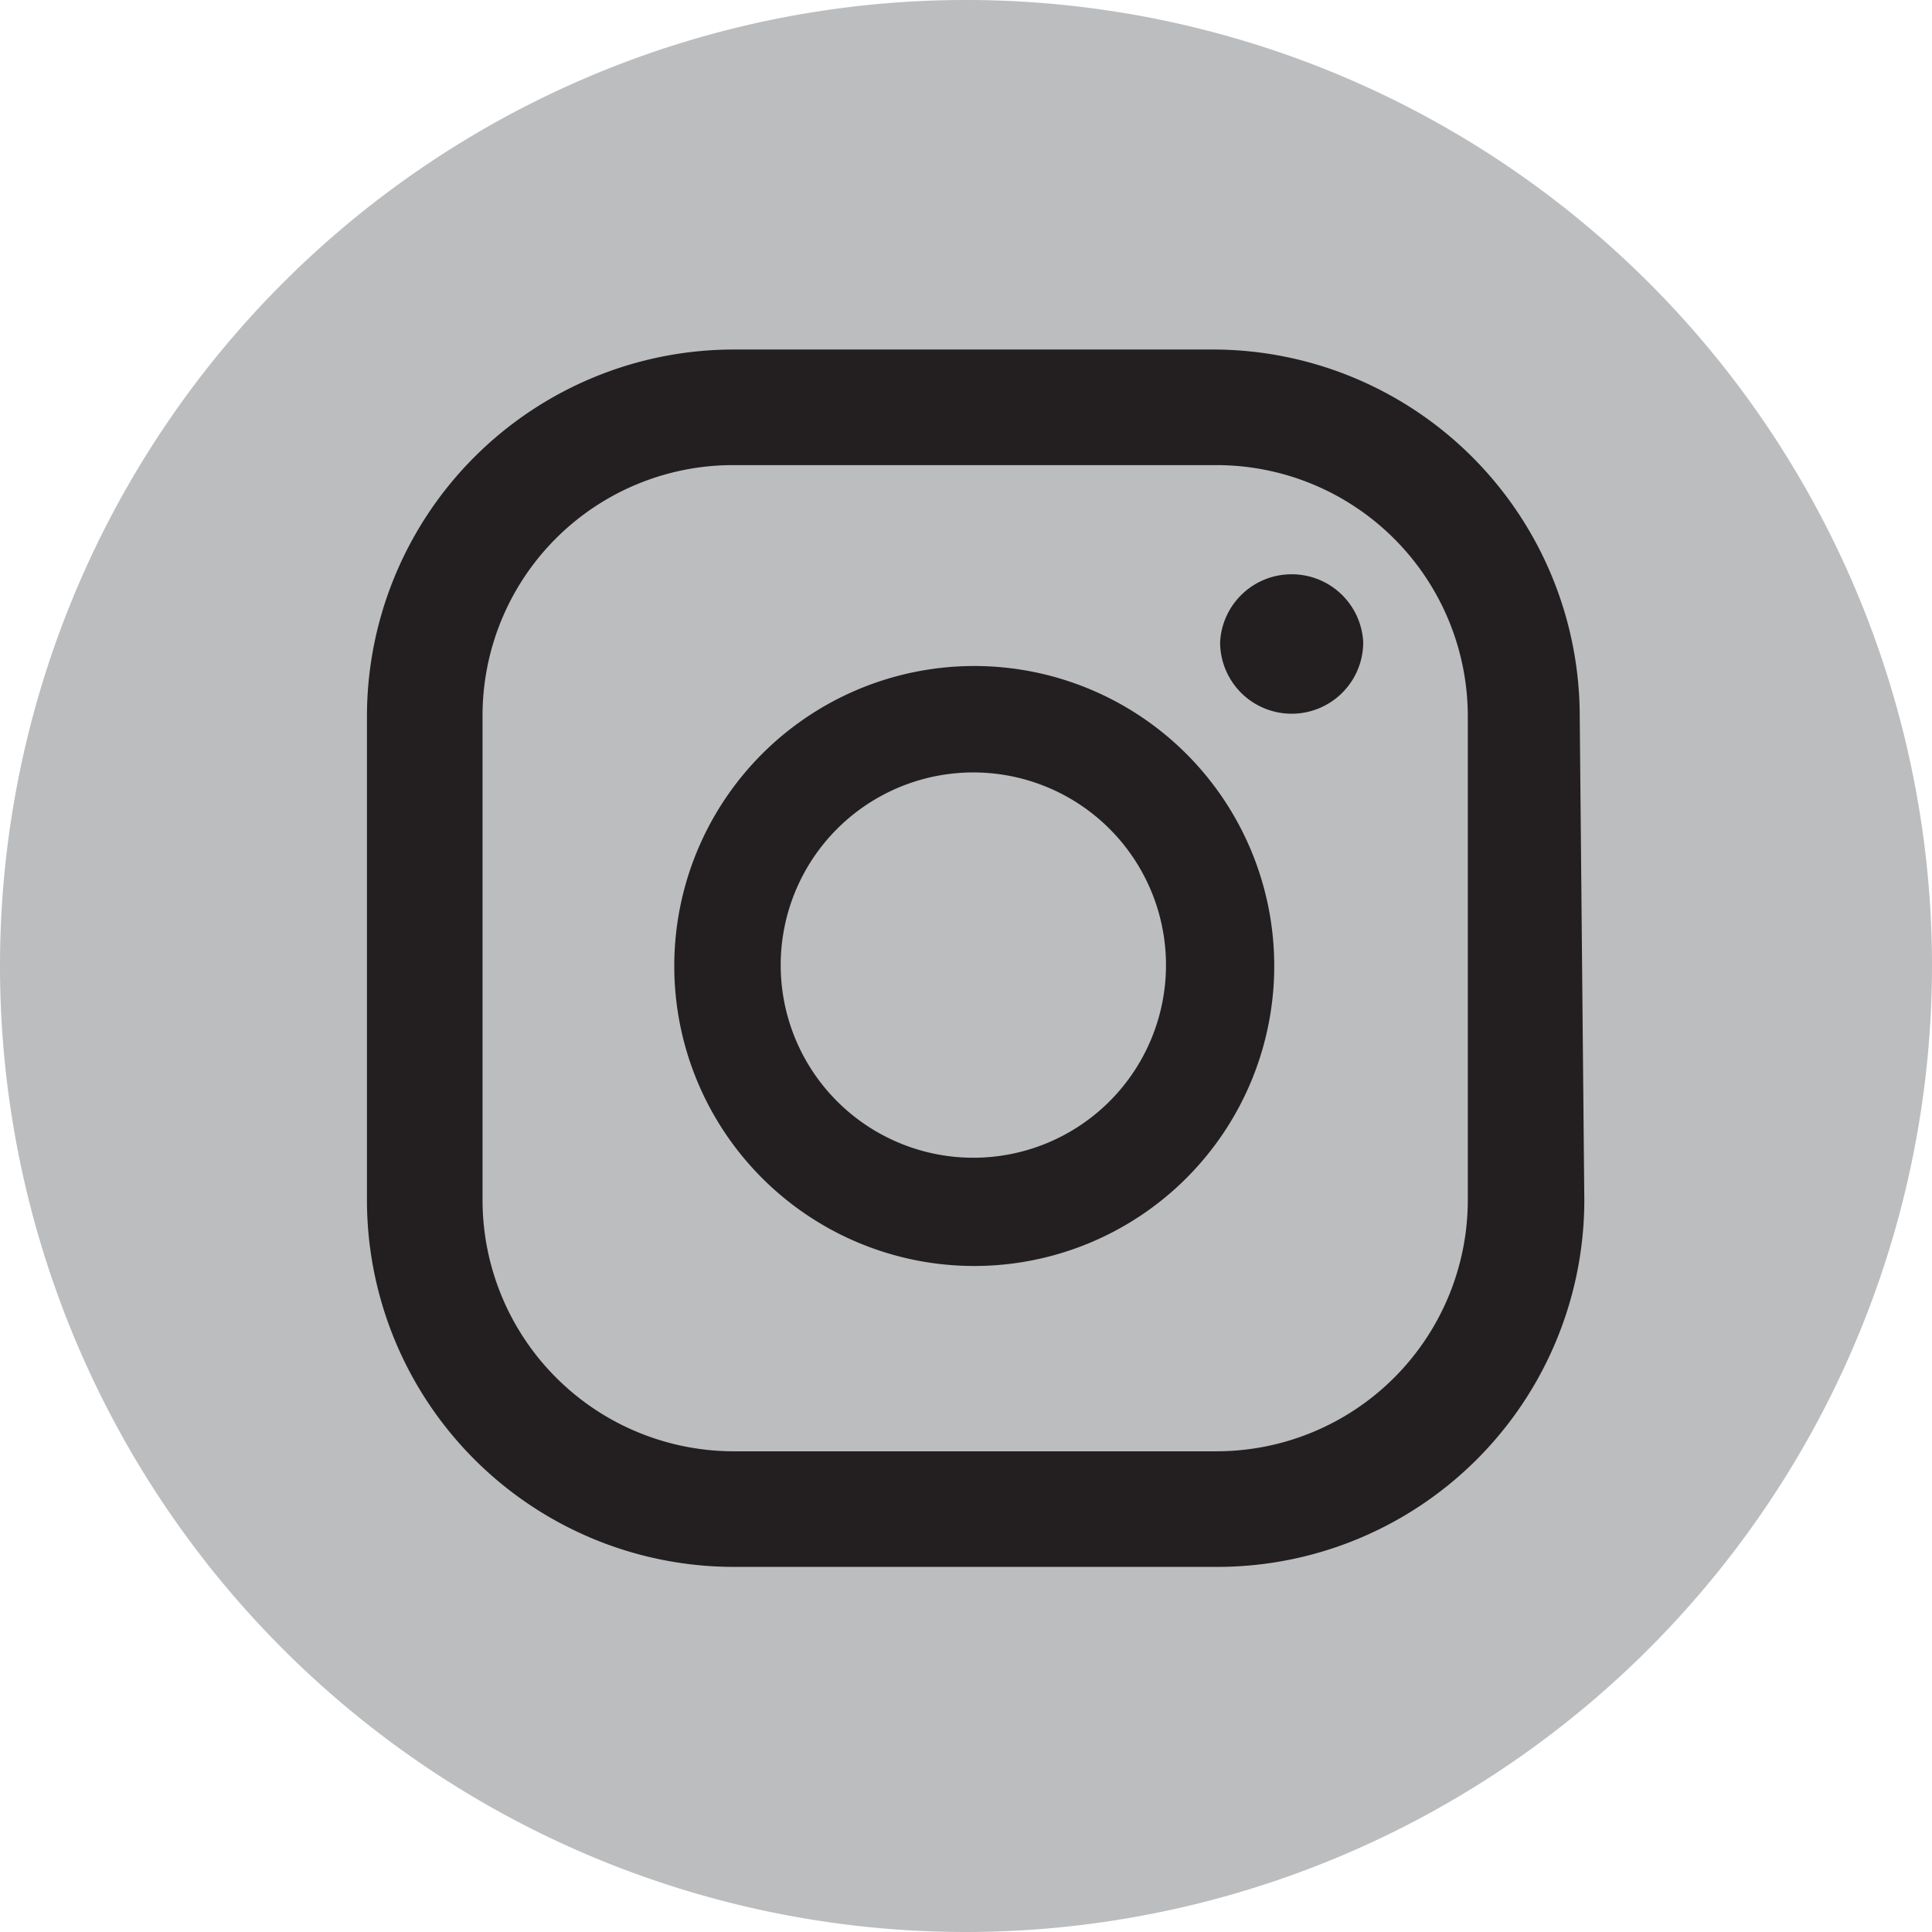
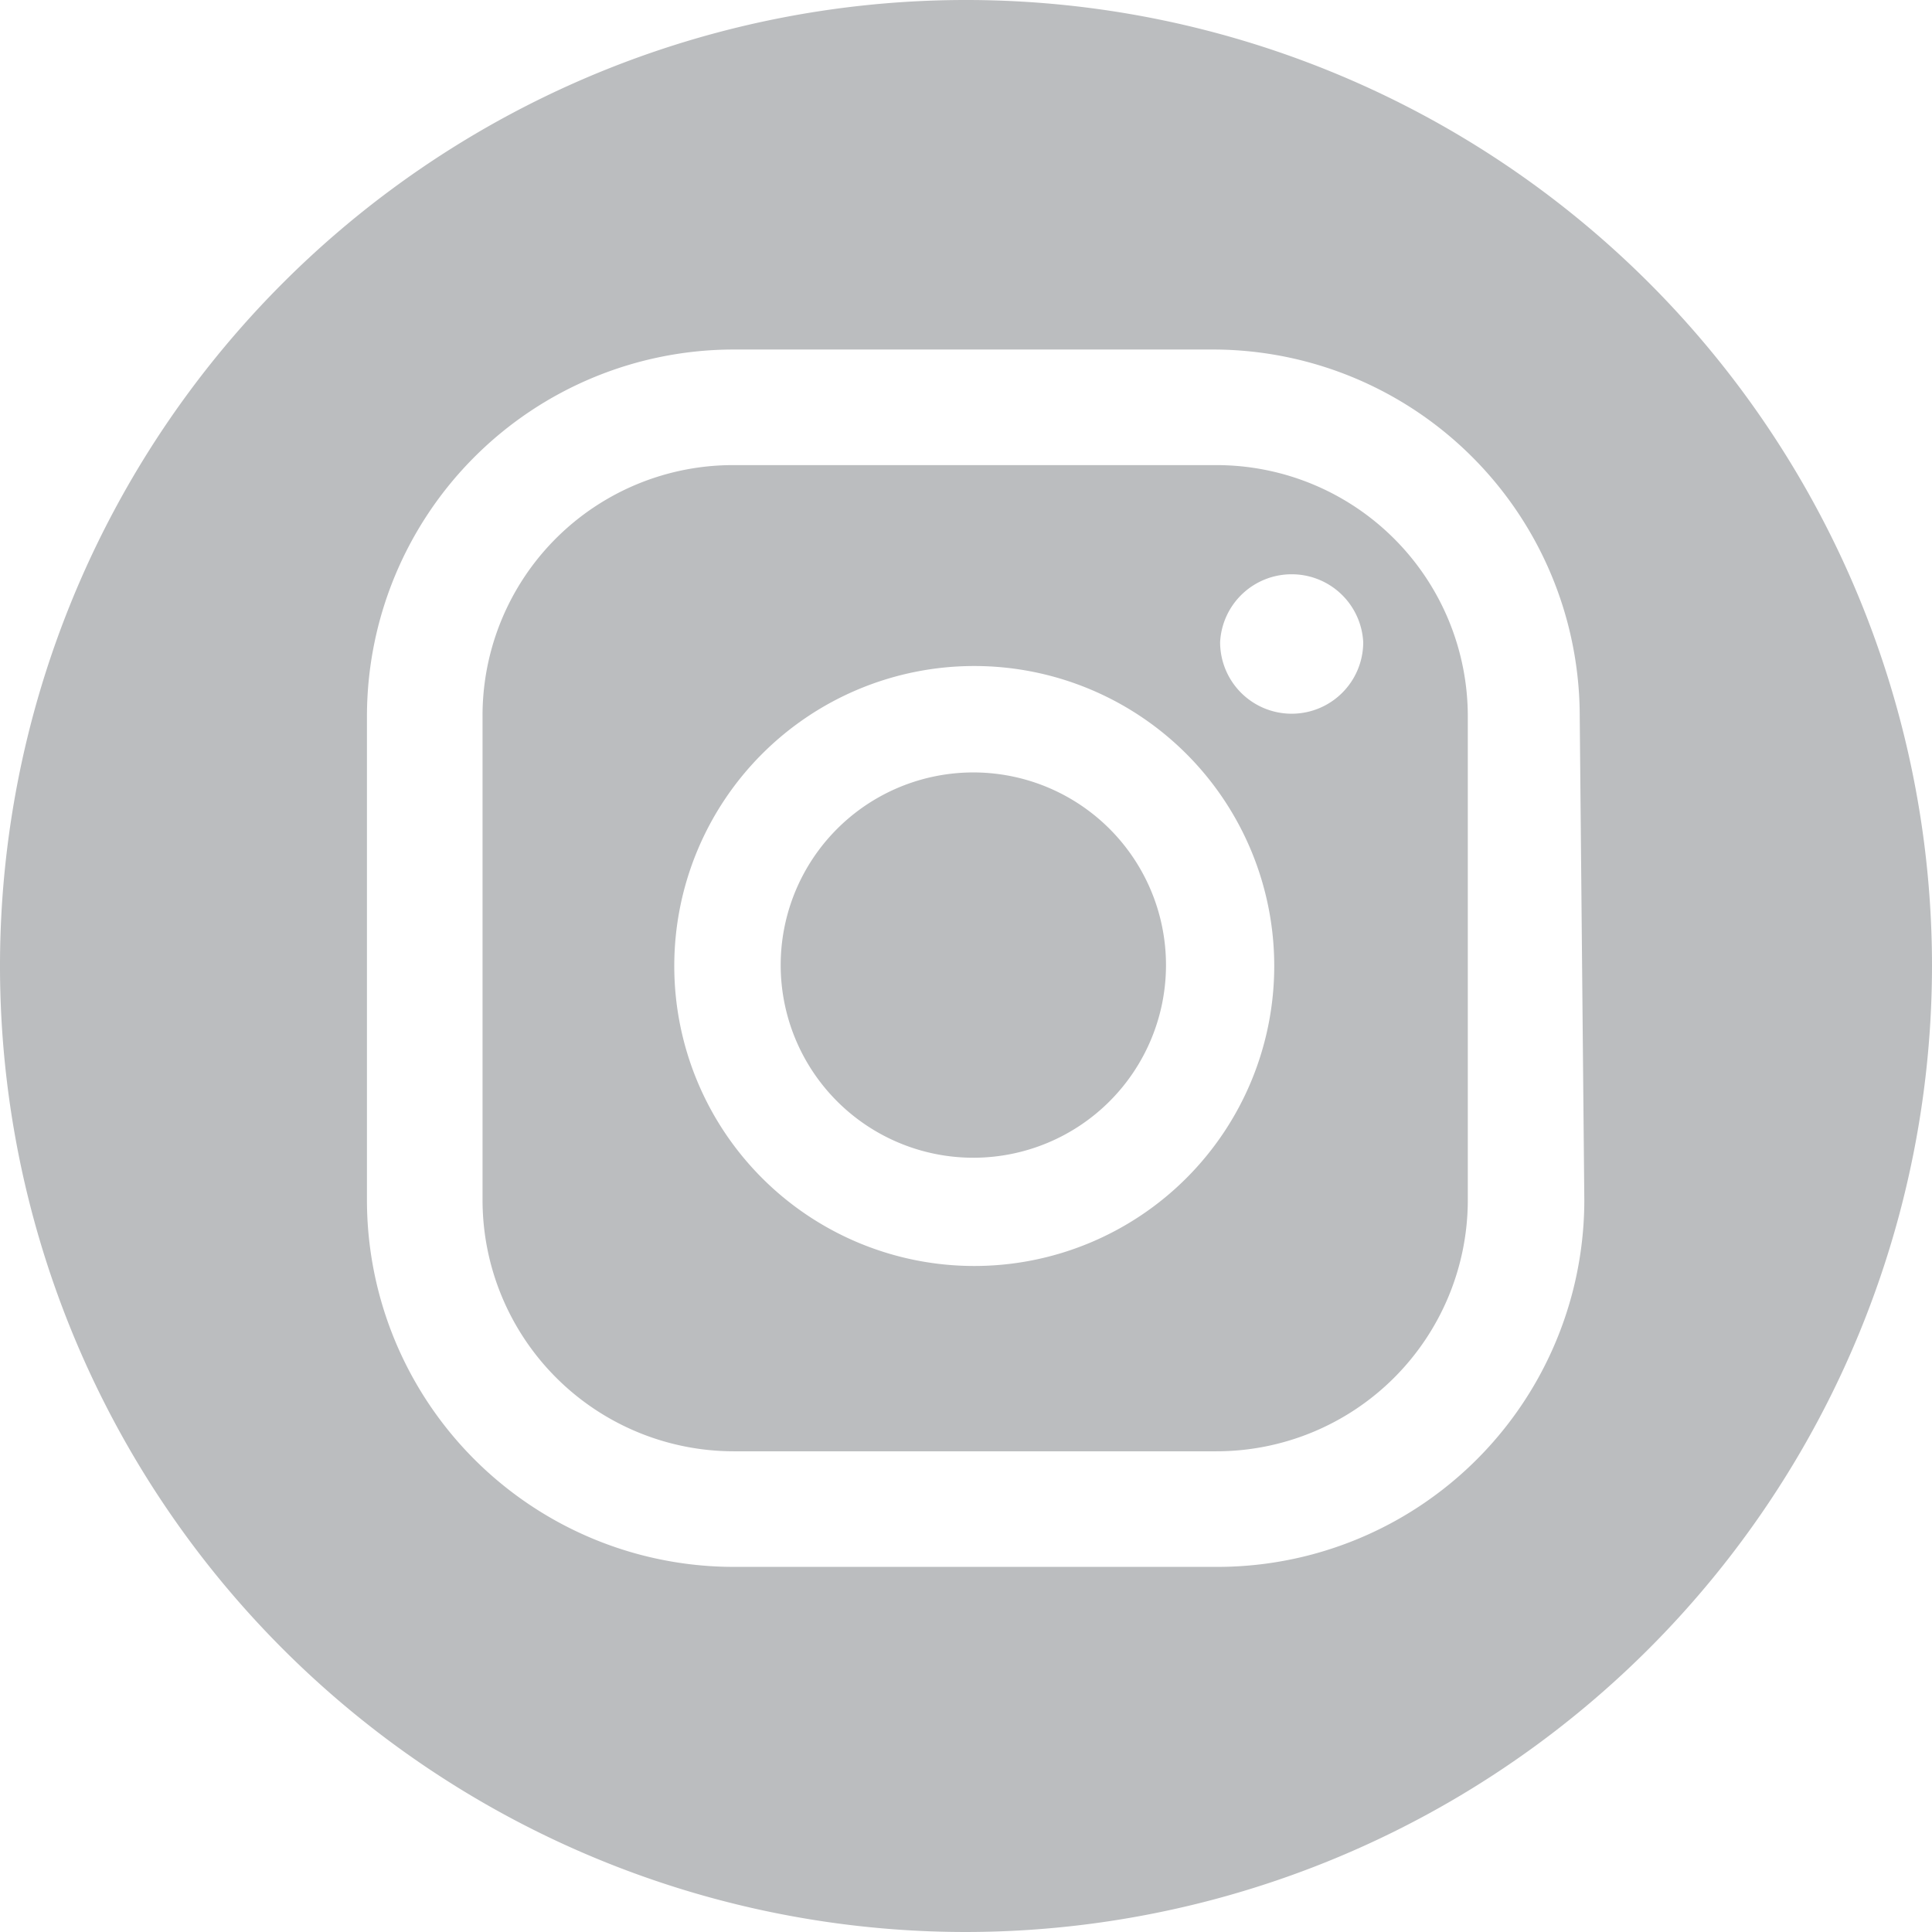
<svg xmlns="http://www.w3.org/2000/svg" viewBox="0 0 21.06 21.06">
  <defs>
    <style>.cls-1{fill:#231f20;}.cls-2{fill:#bbbdbf;}</style>
  </defs>
  <title>footer_tablero_icono_instagram</title>
  <g id="Capa_2" data-name="Capa 2">
    <g id="Capa_2-2" data-name="Capa 2">
-       <circle class="cls-1" cx="10.52" cy="10.44" r="9.22" />
      <path class="cls-2" d="M10.53,21.06A10.53,10.53,0,1,1,21.06,10.53,10.54,10.54,0,0,1,10.53,21.06Zm3.55-14.8A.78.78,0,0,0,13.3,7a.78.78,0,0,0,1.56,0A.78.78,0,0,0,14.08,6.26Zm-3.46,1a3.27,3.27,0,1,0,3.27,3.27A3.27,3.27,0,0,0,10.62,7.26Zm0,5.36a2.1,2.1,0,1,1,2.09-2.09A2.1,2.1,0,0,1,10.62,12.62Zm6.6-4.81a4,4,0,0,0-4-4H8a4,4,0,0,0-4,4v5.27a4,4,0,0,0,4,4h5.27a4,4,0,0,0,4-4ZM16,13.08a2.74,2.74,0,0,1-2.74,2.74H8a2.74,2.74,0,0,1-2.74-2.74V7.81A2.73,2.73,0,0,1,8,5.07h5.27A2.74,2.74,0,0,1,16,7.81Z" />
    </g>
  </g>
</svg>